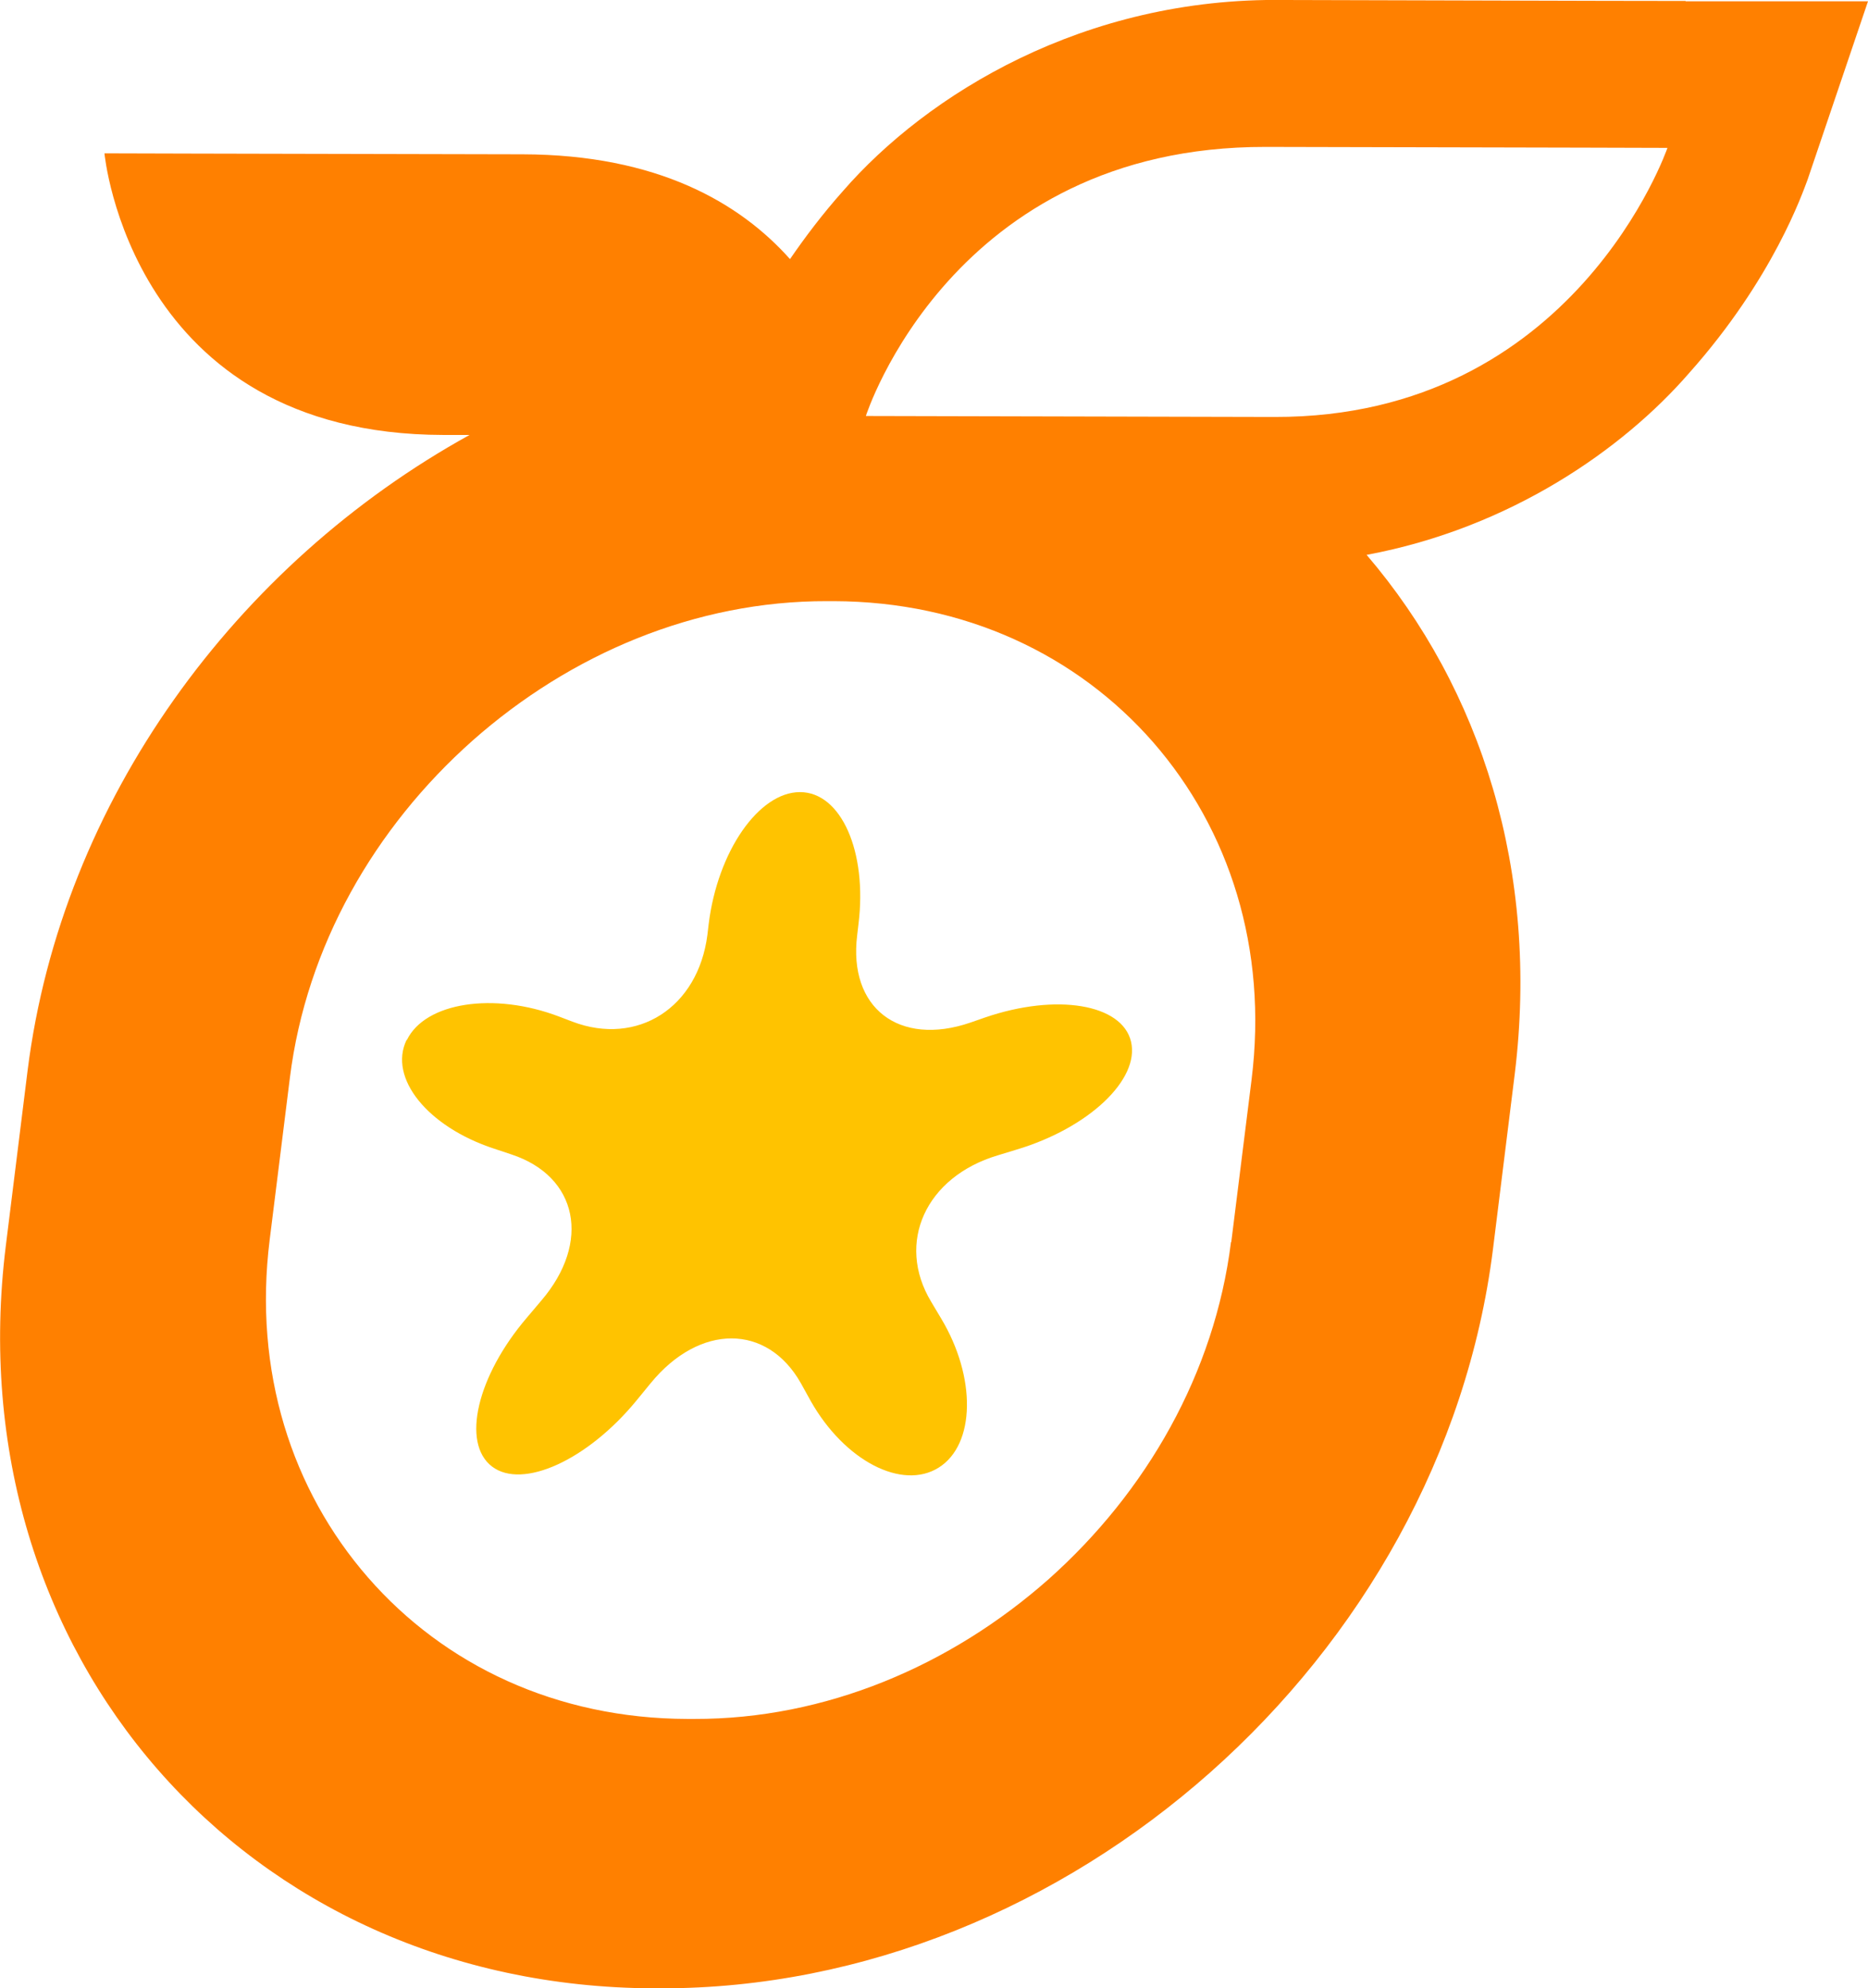
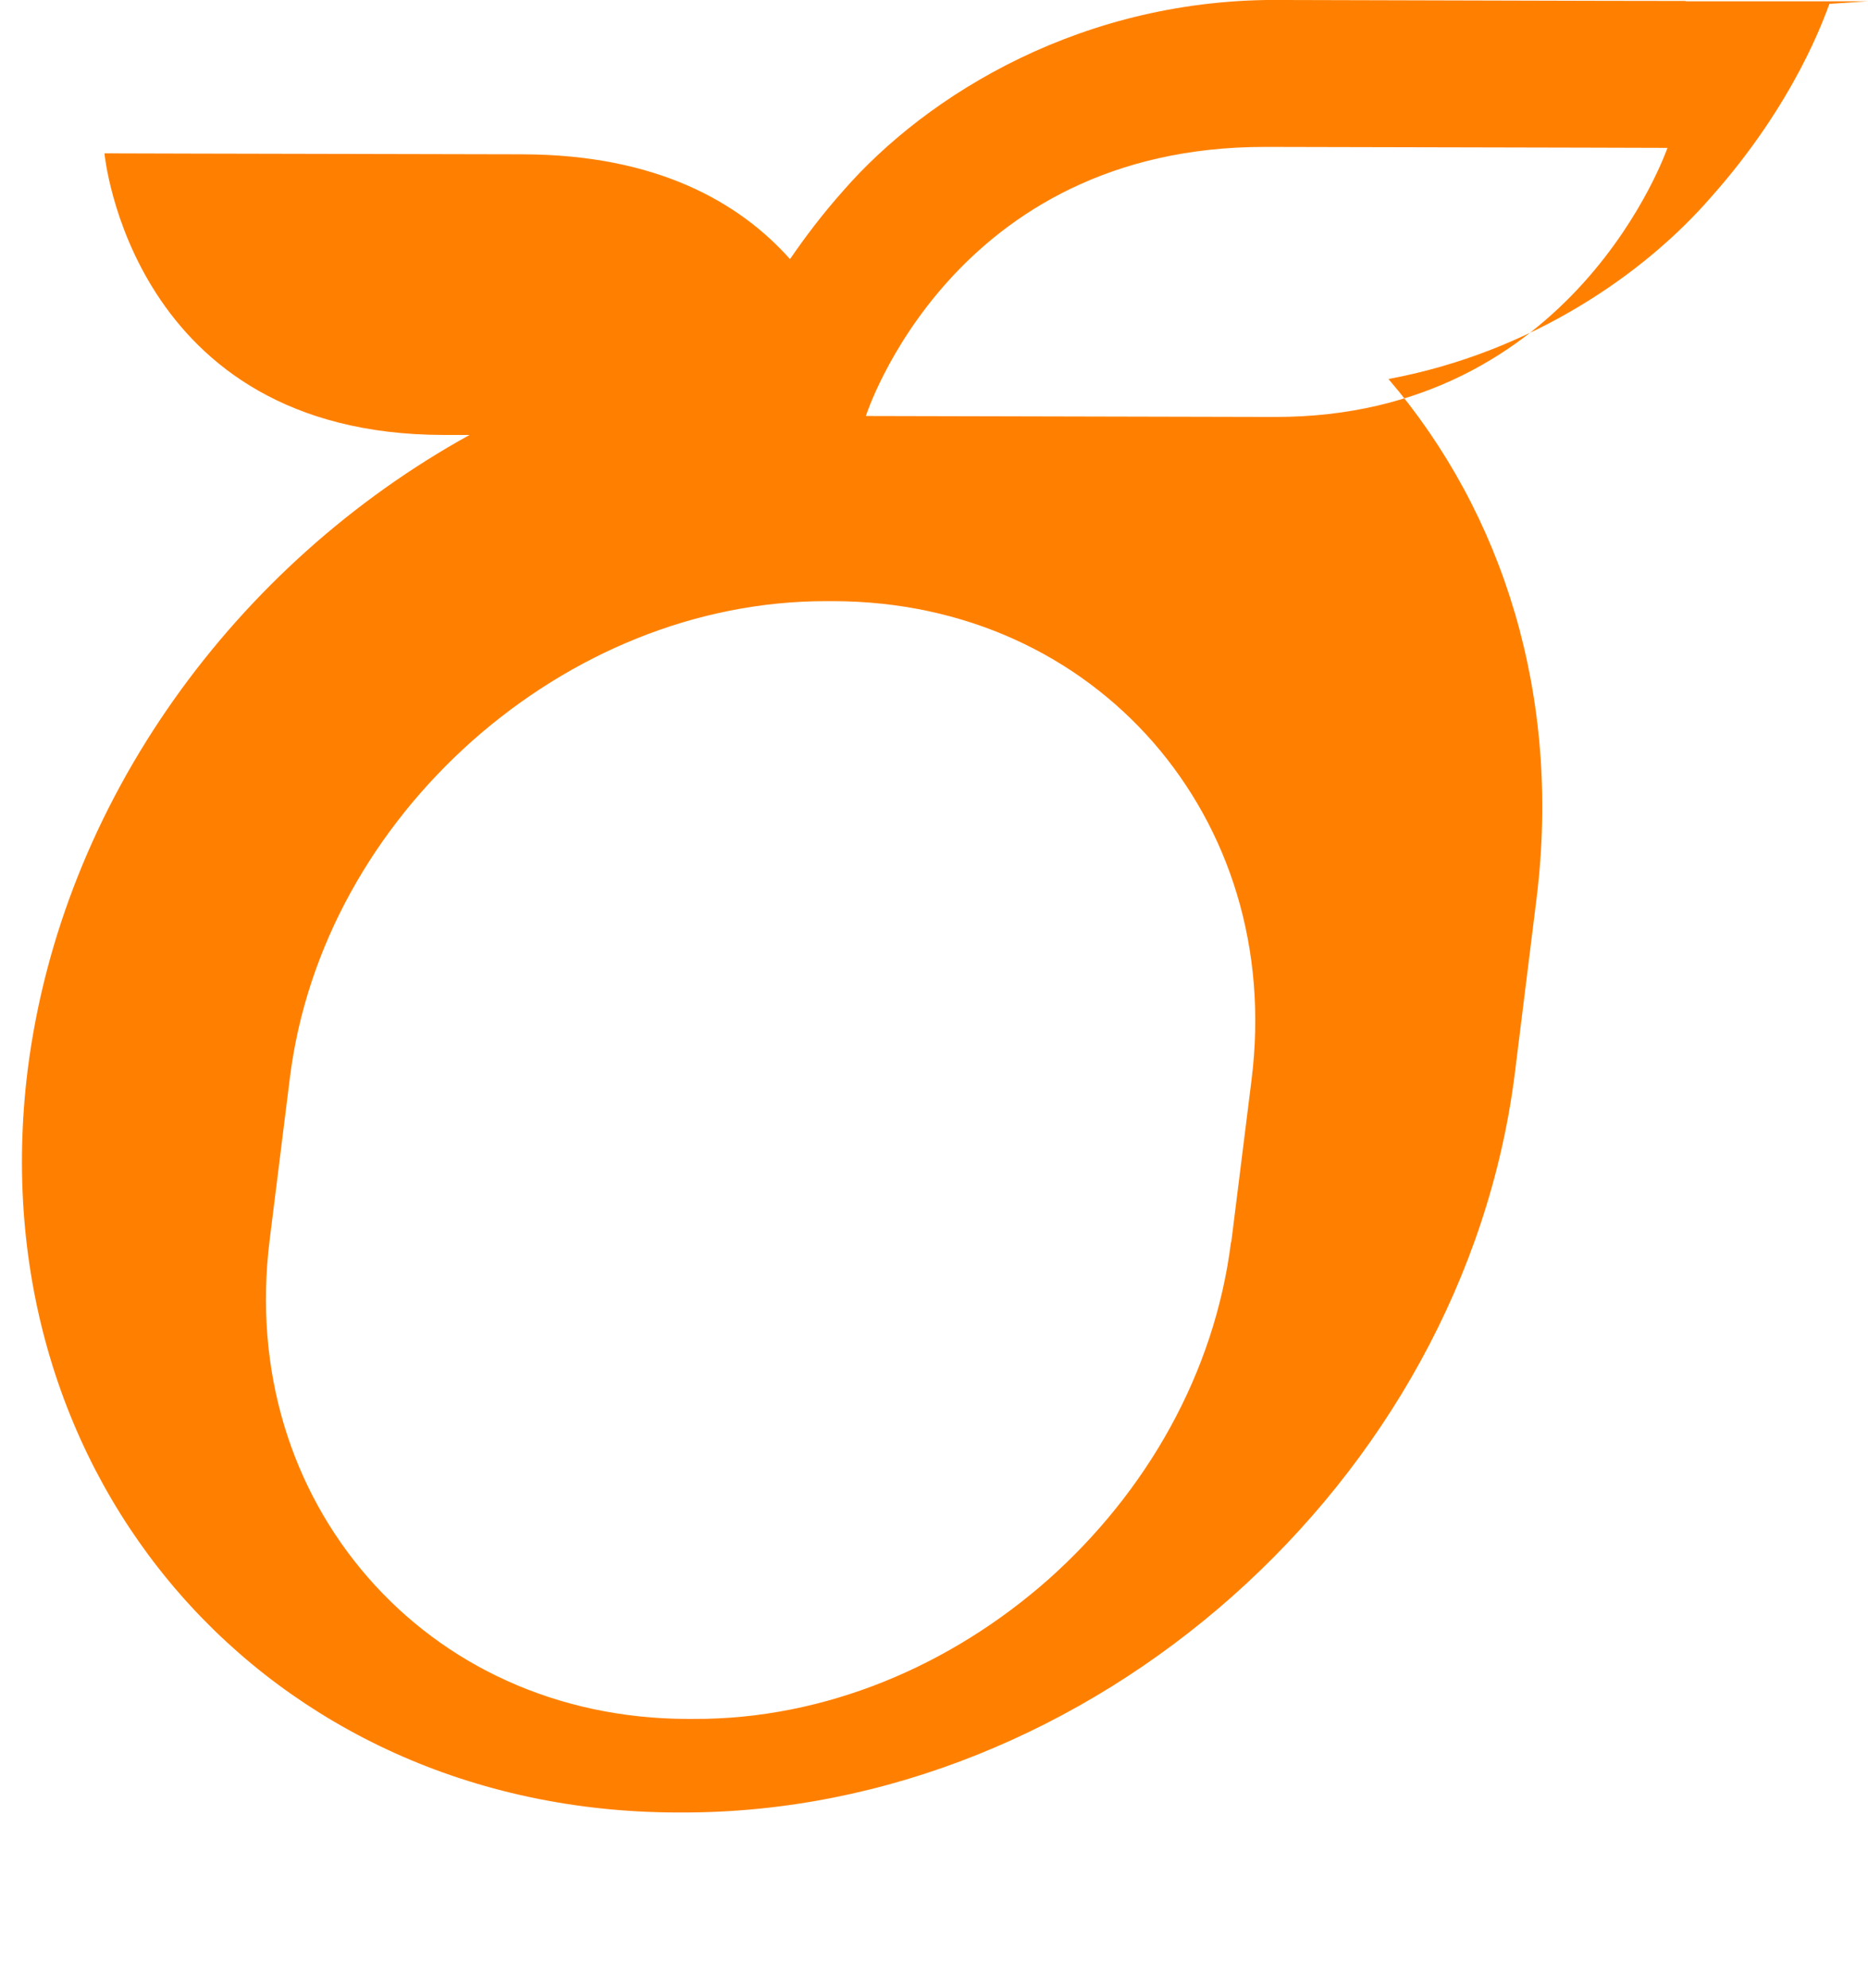
<svg xmlns="http://www.w3.org/2000/svg" id="Layer_4" data-name="Layer 4" viewBox="0 0 58.12 61.85">
  <defs>
    <style>
      .cls-1 {
        fill: #ff8000;
      }

      .cls-2 {
        fill: #ffc300;
      }
    </style>
  </defs>
  <g id="New_Symbol_157" data-name="New Symbol 157">
    <g>
-       <path class="cls-2" d="M12.66,32.35c.57-1.17,2.7-1.5,4.73-.73l.42.16c2.03.77,3.91-.44,4.2-2.7l.04-.34c.28-2.26,1.56-4.1,2.84-4.1,1.28,0,2.1,1.85,1.82,4.11l-.04.34c-.28,2.26,1.3,3.48,3.52,2.72l.46-.16c2.22-.76,4.26-.42,4.54.75.28,1.18-1.32,2.69-3.56,3.36l-.59.18c-2.24.67-3.17,2.72-2.07,4.55l.31.52c1.1,1.83,1.07,3.92-.07,4.64-1.14.72-2.93-.21-3.98-2.06l-.31-.56c-1.05-1.86-3.15-1.86-4.67-.01l-.45.55c-1.52,1.85-3.54,2.77-4.49,2.05-.96-.73-.47-2.82,1.09-4.64l.44-.52c1.56-1.82,1.14-3.87-.93-4.55l-.54-.18c-2.07-.68-3.29-2.2-2.72-3.38Z" />
-       <path class="cls-1" d="M52.45.03s-2.74,0-12.5-.03c-6.22-.09-11.11,2.94-13.72,5.94-.65.73-1.19,1.45-1.65,2.12-1.56-1.75-4.12-3.25-8.32-3.26-10.16-.02-13.01-.03-13.01-.03,0,0,.81,8.74,10.54,8.76.28,0,.55,0,.82,0C7.36,17.53,1.92,24.89.86,33.29l-.68,5.47c-1.57,12.7,7.47,23.04,20.16,23.09h.21c12.69.02,24.3-10.28,25.9-22.98l.68-5.47c.77-6.28-1.04-11.97-4.61-16.14,4.46-.83,7.97-3.28,10.03-5.65,2.63-2.95,3.54-5.63,3.69-6.02L58.12.04h-5.68ZM38.3,38.64c-.51,4.08-2.63,7.77-5.67,10.48-3.05,2.7-6.95,4.36-11.03,4.35h-.21c-4.08-.01-7.57-1.68-9.94-4.4-2.37-2.72-3.57-6.41-3.06-10.5l.63-5.05c.51-4.08,2.63-7.77,5.68-10.48,3.05-2.7,6.95-4.35,11.03-4.34h.21c4.08.01,7.57,1.68,9.94,4.39,2.37,2.72,3.57,6.42,3.06,10.5l-.63,5.04ZM39.65,12.97c-9.35-.02-12.71-.03-12.71-.03,0,0,2.67-8.39,12.44-8.37,9.76.02,12.5.03,12.5.03,0,0-2.88,8.39-12.22,8.37Z" />
+       <path class="cls-1" d="M52.45.03s-2.74,0-12.5-.03c-6.22-.09-11.11,2.94-13.72,5.94-.65.73-1.19,1.45-1.65,2.12-1.56-1.75-4.12-3.25-8.32-3.26-10.16-.02-13.01-.03-13.01-.03,0,0,.81,8.74,10.54,8.76.28,0,.55,0,.82,0C7.36,17.53,1.92,24.89.86,33.29c-1.57,12.7,7.47,23.04,20.16,23.09h.21c12.69.02,24.3-10.28,25.9-22.98l.68-5.47c.77-6.28-1.04-11.97-4.61-16.14,4.46-.83,7.97-3.28,10.03-5.65,2.63-2.95,3.54-5.63,3.69-6.02L58.12.04h-5.68ZM38.3,38.64c-.51,4.08-2.63,7.77-5.67,10.48-3.05,2.7-6.95,4.36-11.03,4.35h-.21c-4.08-.01-7.57-1.68-9.94-4.4-2.37-2.72-3.57-6.41-3.06-10.5l.63-5.05c.51-4.08,2.63-7.77,5.68-10.48,3.05-2.7,6.95-4.35,11.03-4.34h.21c4.08.01,7.57,1.68,9.94,4.39,2.37,2.72,3.57,6.42,3.06,10.5l-.63,5.04ZM39.65,12.97c-9.35-.02-12.71-.03-12.71-.03,0,0,2.67-8.39,12.44-8.37,9.76.02,12.5.03,12.5.03,0,0-2.88,8.39-12.22,8.37Z" />
    </g>
  </g>
</svg>